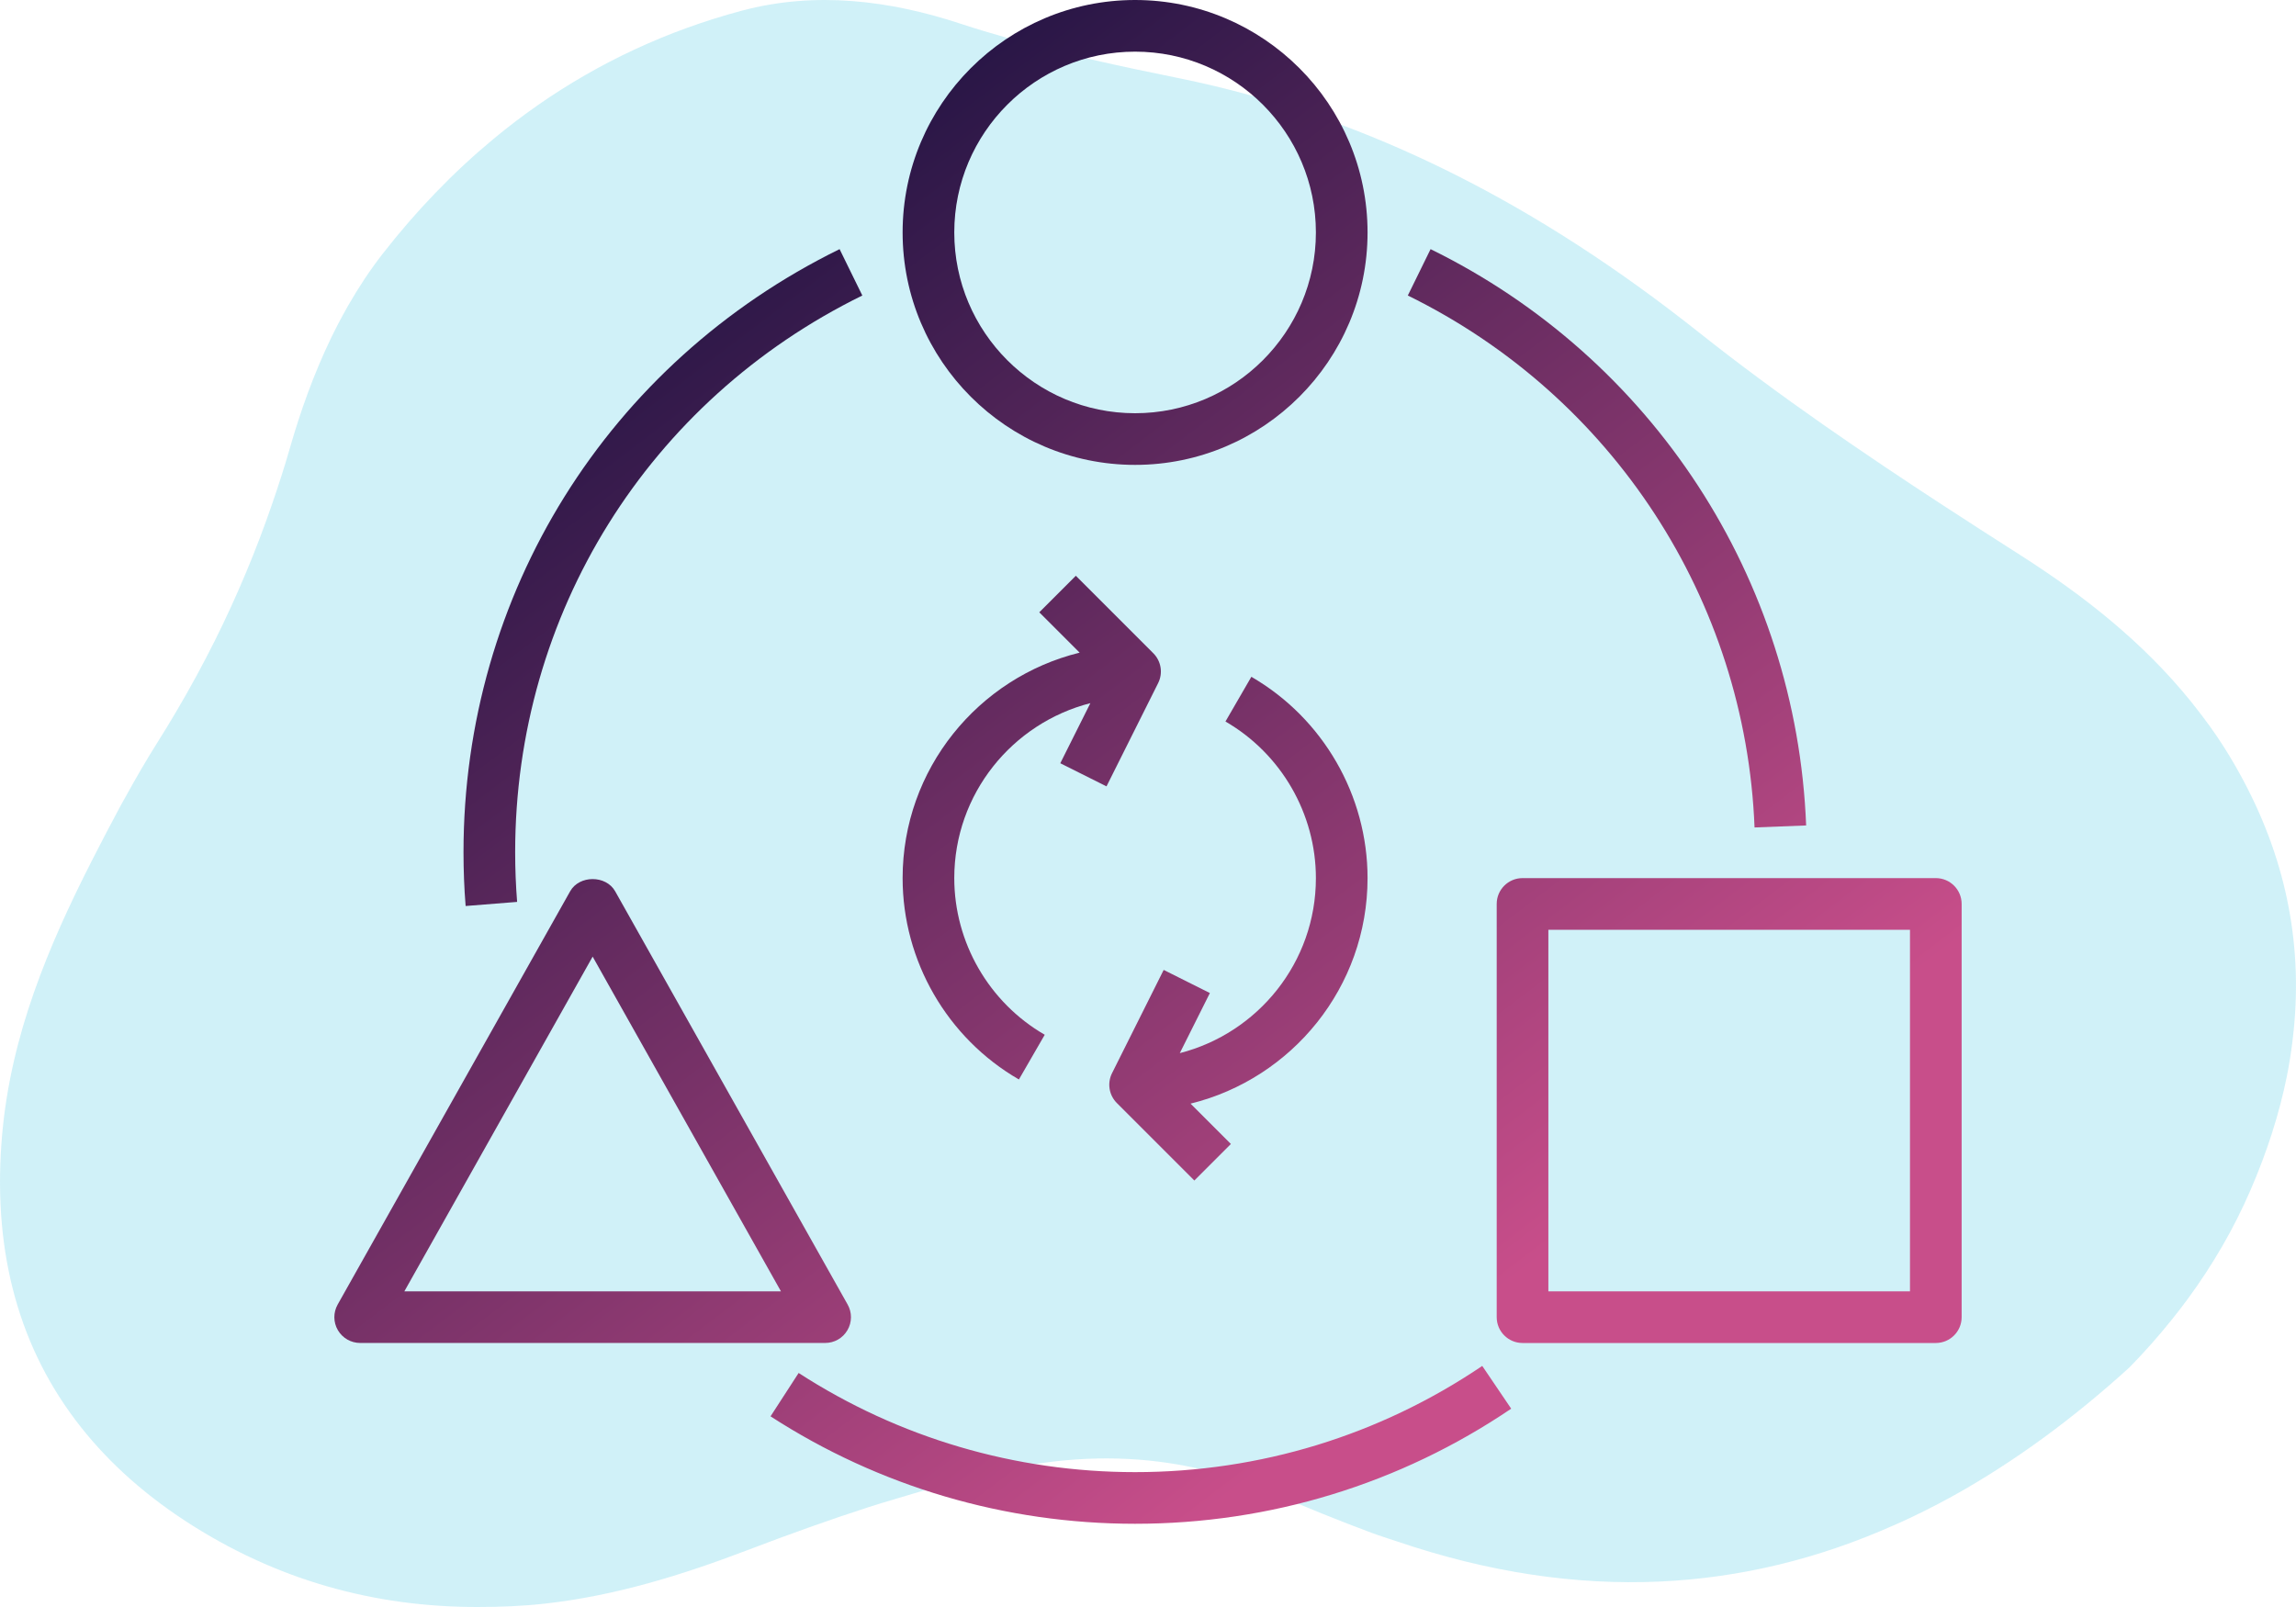
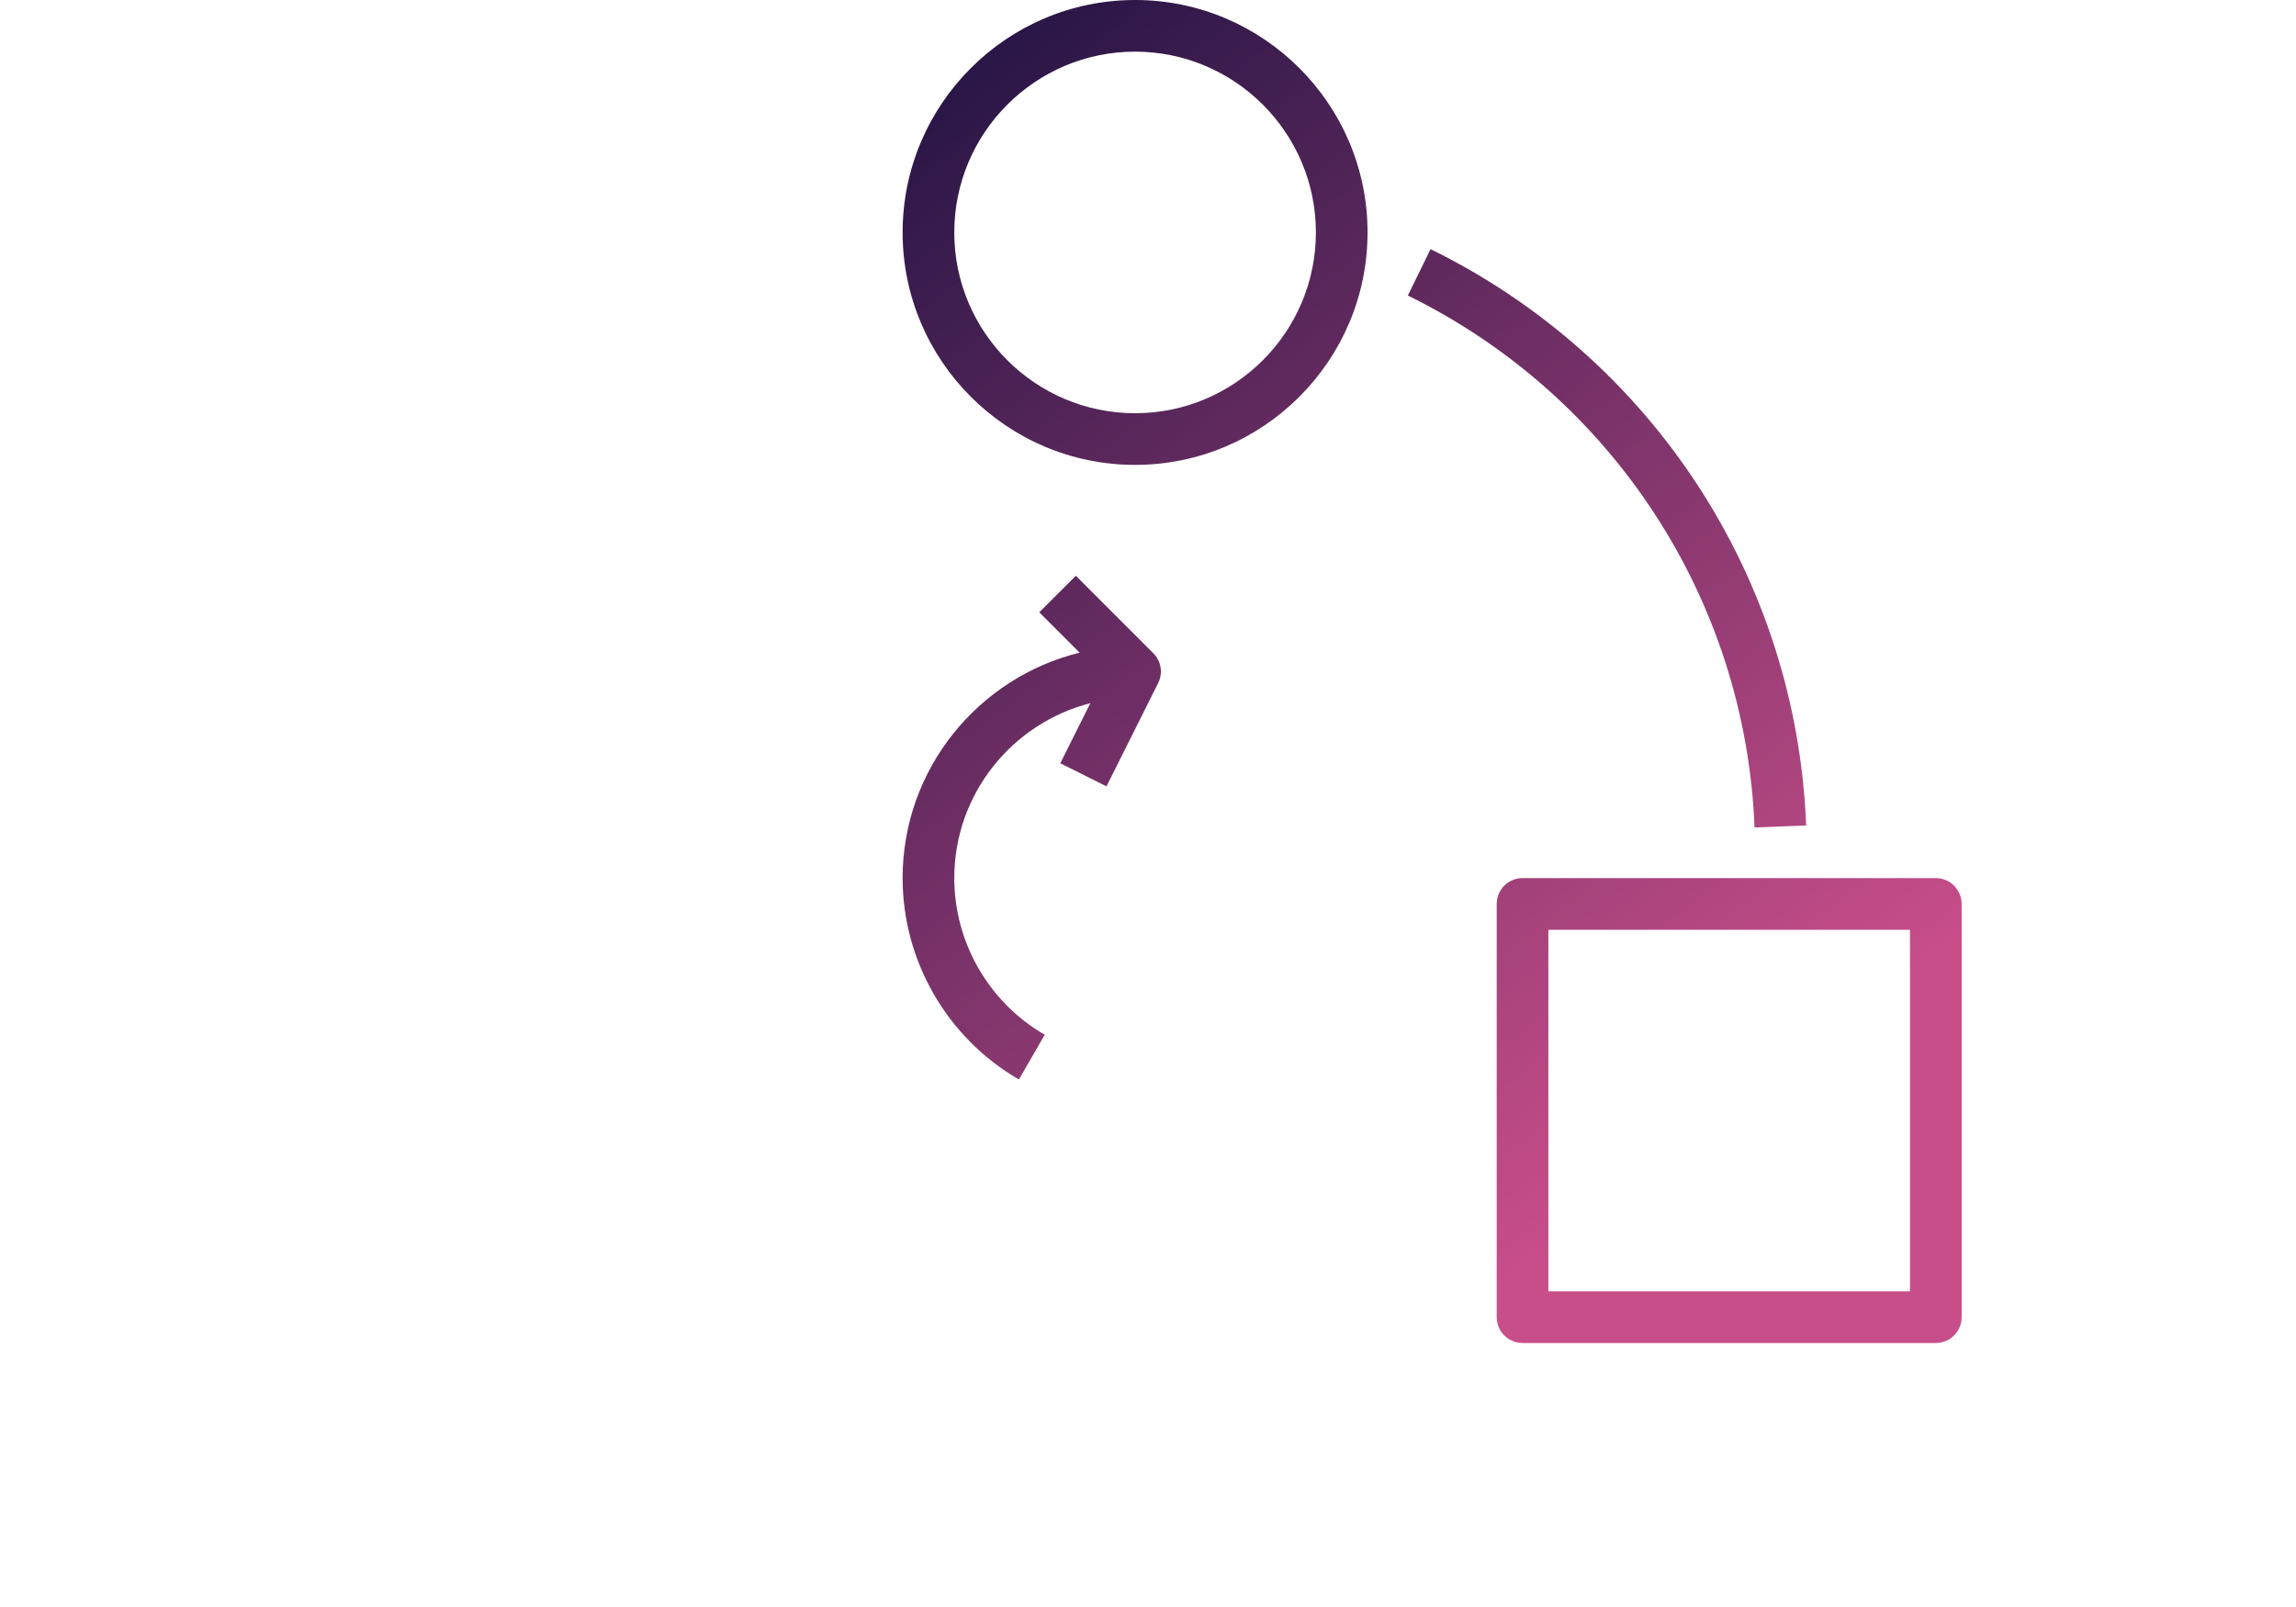
<svg xmlns="http://www.w3.org/2000/svg" version="1.1" id="Layer_1" x="0px" y="0px" viewBox="0 0 80 56" style="enable-background:new 0 0 80 56;" xml:space="preserve">
  <style type="text/css">
	.st0{opacity:0.9;fill:#CBF0F7;}
	.st1{fill:url(#SVGID_1_);}
	.st2{fill:url(#SVGID_2_);}
	.st3{fill:url(#SVGID_3_);}
	.st4{fill:url(#SVGID_4_);}
	.st5{fill:url(#SVGID_5_);}
	.st6{fill:url(#SVGID_6_);}
	.st7{fill:url(#SVGID_7_);}
	.st8{fill:url(#SVGID_8_);}
</style>
-   <path class="st0" d="M2.615,49.466c0.001,0.002,0.002,0.003,0.003,0.005v0c0.994,1.322,2.269,2.504,3.84,3.531  C9.61,55.061,13.042,56.007,16.662,56l0,0c0,0,0.001,0,0.001,0c0.769-0.001,1.543-0.03,2.328-0.118  c2.431-0.271,4.754-0.987,7.035-1.857c1.408-0.537,2.823-1.047,4.254-1.51h0c0.311-0.1,0.624-0.192,0.937-0.286  c0.262-0.08,0.525-0.158,0.789-0.235c0.443-0.126,0.887-0.249,1.333-0.365h0c0.555-0.144,1.11-0.289,1.672-0.412  c1.931-0.421,3.827-0.514,5.696-0.236c0.39,0.058,0.778,0.132,1.165,0.223c0.001,0,0.002,0,0.002,0  c0.388,0.091,0.774,0.2,1.16,0.326c0.457,0.149,0.914,0.316,1.368,0.515c1.12,0.492,2.257,0.947,3.402,1.375  c0.297,0.111,0.588,0.198,0.883,0.298c0,0,0,0,0,0c3.183,1.081,6.227,1.527,9.145,1.395c0,0,0,0,0,0  c2.829-0.128,5.54-0.798,8.143-1.956c0.092-0.041,0.185-0.08,0.277-0.122c0.255-0.117,0.509-0.237,0.761-0.363  c0.351-0.174,0.701-0.356,1.048-0.549c2.11-1.175,4.151-2.669,6.126-4.463c0.53-0.538,1.025-1.1,1.491-1.68  c0,0,0.001-0.001,0.001-0.001c0.189-0.236,0.373-0.475,0.552-0.718c0,0,0.001-0.001,0.001-0.001v0  c0.862-1.176,1.598-2.435,2.186-3.795c0.574-1.327,0.998-2.647,1.264-3.96l0,0c0-0.001,0-0.002,0-0.002  c0.081-0.402,0.143-0.803,0.193-1.203c0.005-0.043,0.01-0.087,0.015-0.13c0.047-0.392,0.078-0.783,0.095-1.173c0,0,0-0.001,0-0.001  l0,0c0.13-3.028-0.64-6.011-2.475-8.93c-0.323-0.515-0.678-0.997-1.047-1.464c-0.044-0.056-0.088-0.111-0.132-0.166  c-1.657-2.051-3.713-3.673-5.932-5.089c-0.918-0.586-1.834-1.174-2.745-1.769c-0.656-0.428-1.308-0.86-1.959-1.296  c-0.08-0.054-0.16-0.108-0.24-0.162c-0.645-0.435-1.287-0.874-1.925-1.32c-1.479-1.035-2.935-2.105-4.356-3.233  c-5.409-4.292-11.35-7.48-18.129-8.849c-2.015-0.407-4.023-0.842-6.004-1.413c-0.514-0.148-1.028-0.299-1.538-0.468  c-2.496-0.827-5.089-1.15-7.655-0.465c-2.615,0.699-4.974,1.808-7.094,3.282v0c-0.002,0.001-0.003,0.003-0.005,0.004  c-0.268,0.186-0.531,0.378-0.791,0.576c-0.003,0.002-0.006,0.004-0.008,0.006c-0.26,0.198-0.516,0.402-0.768,0.612h0  c-1.4,1.163-2.685,2.498-3.854,3.999c-0.441,0.566-0.831,1.162-1.187,1.779c-0.026,0.045-0.05,0.09-0.075,0.134  c-0.195,0.346-0.379,0.698-0.551,1.057c0,0,0,0,0,0c-0.582,1.215-1.042,2.494-1.418,3.806c-0.189,0.661-0.401,1.312-0.623,1.957  c-0.136,0.396-0.279,0.789-0.427,1.179c-0.005,0.012-0.009,0.024-0.014,0.036c-0.147,0.386-0.3,0.769-0.459,1.149  c-0.338,0.808-0.702,1.603-1.093,2.386c-0.207,0.414-0.421,0.824-0.642,1.231c-0.002,0.004-0.004,0.008-0.006,0.011  c-0.22,0.404-0.447,0.804-0.681,1.201c-0.212,0.359-0.427,0.717-0.651,1.07c-0.401,0.635-0.778,1.287-1.14,1.946  c-0.057,0.104-0.118,0.207-0.174,0.312c-0.339,0.632-0.671,1.268-0.996,1.906c0,0.001-0.001,0.002-0.001,0.002v0  c-1.516,2.979-2.8,6.052-3.111,9.478C-0.274,43.378,0.559,46.728,2.615,49.466z" />
  <g>
    <linearGradient id="SVGID_1_" gradientUnits="userSpaceOnUse" x1="34.079" y1="0.903" x2="61.958" y2="37.573">
      <stop offset="0" style="stop-color:#261545" />
      <stop offset="1" style="stop-color:#C84E8A" />
    </linearGradient>
    <path class="st1" d="M39.55,16.2c4.467,0,8.1-3.634,8.1-8.1S44.017,0,39.55,0s-8.1,3.634-8.1,8.1S35.083,16.2,39.55,16.2z    M39.55,1.8c3.473,0,6.3,2.826,6.3,6.3s-2.827,6.3-6.3,6.3c-3.473,0-6.3-2.826-6.3-6.3S36.077,1.8,39.55,1.8z" />
    <linearGradient id="SVGID_2_" gradientUnits="userSpaceOnUse" x1="4.792" y1="23.17" x2="32.671" y2="59.839">
      <stop offset="0" style="stop-color:#261545" />
      <stop offset="1" style="stop-color:#C84E8A" />
    </linearGradient>
-     <path class="st2" d="M29.527,46.354c0.162-0.276,0.165-0.617,0.007-0.895l-8.1-14.4c-0.319-0.567-1.25-0.567-1.568,0l-8.1,14.4   c-0.157,0.279-0.155,0.619,0.007,0.895c0.162,0.276,0.457,0.445,0.777,0.445h16.2C29.07,46.8,29.366,46.631,29.527,46.354z    M14.089,45l6.561-11.664L27.211,45H14.089z" />
    <linearGradient id="SVGID_3_" gradientUnits="userSpaceOnUse" x1="32.454" y1="2.139" x2="60.333" y2="38.809">
      <stop offset="0" style="stop-color:#261545" />
      <stop offset="1" style="stop-color:#C84E8A" />
    </linearGradient>
    <path class="st3" d="M68.35,31.5c0-0.497-0.403-0.9-0.9-0.9h-14.4c-0.497,0-0.9,0.403-0.9,0.9v14.4c0,0.497,0.403,0.9,0.9,0.9h14.4   c0.497,0,0.9-0.403,0.9-0.9V31.5z M66.55,45h-12.6V32.4h12.6V45z" />
    <linearGradient id="SVGID_4_" gradientUnits="userSpaceOnUse" x1="14.434" y1="15.839" x2="42.312" y2="52.509">
      <stop offset="0" style="stop-color:#261545" />
      <stop offset="1" style="stop-color:#C84E8A" />
    </linearGradient>
-     <path class="st4" d="M39.55,51.3c-4.179,0-8.231-1.195-11.723-3.455l-0.979,1.511c3.784,2.45,8.176,3.744,12.702,3.744   c4.698,0,9.229-1.387,13.105-4.011l-1.009-1.49C48.069,50.02,43.887,51.3,39.55,51.3z" />
    <linearGradient id="SVGID_5_" gradientUnits="userSpaceOnUse" x1="40.036" y1="-3.626" x2="67.915" y2="33.044">
      <stop offset="0" style="stop-color:#261545" />
      <stop offset="1" style="stop-color:#C84E8A" />
    </linearGradient>
    <path class="st5" d="M61.134,28.835l1.798-0.07c-0.338-8.593-5.352-16.288-13.086-20.083l-0.793,1.616   C56.192,13.801,60.822,20.904,61.134,28.835z" />
    <linearGradient id="SVGID_6_" gradientUnits="userSpaceOnUse" x1="17.631" y1="13.408" x2="45.51" y2="50.078">
      <stop offset="0" style="stop-color:#261545" />
      <stop offset="1" style="stop-color:#C84E8A" />
    </linearGradient>
-     <path class="st6" d="M18.018,31.429c-0.045-0.568-0.068-1.149-0.068-1.729c0-8.306,4.635-15.741,12.096-19.402l-0.792-1.616   C21.171,12.649,16.15,20.702,16.15,29.7c0,0.627,0.024,1.256,0.074,1.872L18.018,31.429z" />
    <linearGradient id="SVGID_7_" gradientUnits="userSpaceOnUse" x1="25.236" y1="9.426" x2="53.115" y2="46.096">
      <stop offset="0" style="stop-color:#261545" />
      <stop offset="1" style="stop-color:#C84E8A" />
    </linearGradient>
-     <path class="st7" d="M47.65,30.6c0-2.883-1.552-5.571-4.049-7.015l-0.902,1.558c1.943,1.124,3.151,3.215,3.151,5.458   c0,2.935-2.021,5.401-4.742,6.098l1.048-2.094l-1.61-0.806l-1.8,3.6c-0.173,0.347-0.105,0.765,0.169,1.039l2.7,2.7l1.273-1.273   l-1.406-1.406C45.017,37.589,47.65,34.4,47.65,30.6z" />
    <linearGradient id="SVGID_8_" gradientUnits="userSpaceOnUse" x1="22.975" y1="11.145" x2="50.854" y2="47.815">
      <stop offset="0" style="stop-color:#261545" />
      <stop offset="1" style="stop-color:#C84E8A" />
    </linearGradient>
    <path class="st8" d="M35.502,37.617l0.9-1.558c-1.944-1.124-3.152-3.216-3.152-5.459c0-2.935,2.021-5.401,4.742-6.097l-1.048,2.094   l1.61,0.806l1.8-3.6c0.173-0.347,0.105-0.765-0.169-1.039l-2.7-2.7l-1.273,1.273l1.406,1.406C34.084,23.612,31.45,26.8,31.45,30.6   C31.45,33.485,33.003,36.173,35.502,37.617z" />
  </g>
</svg>